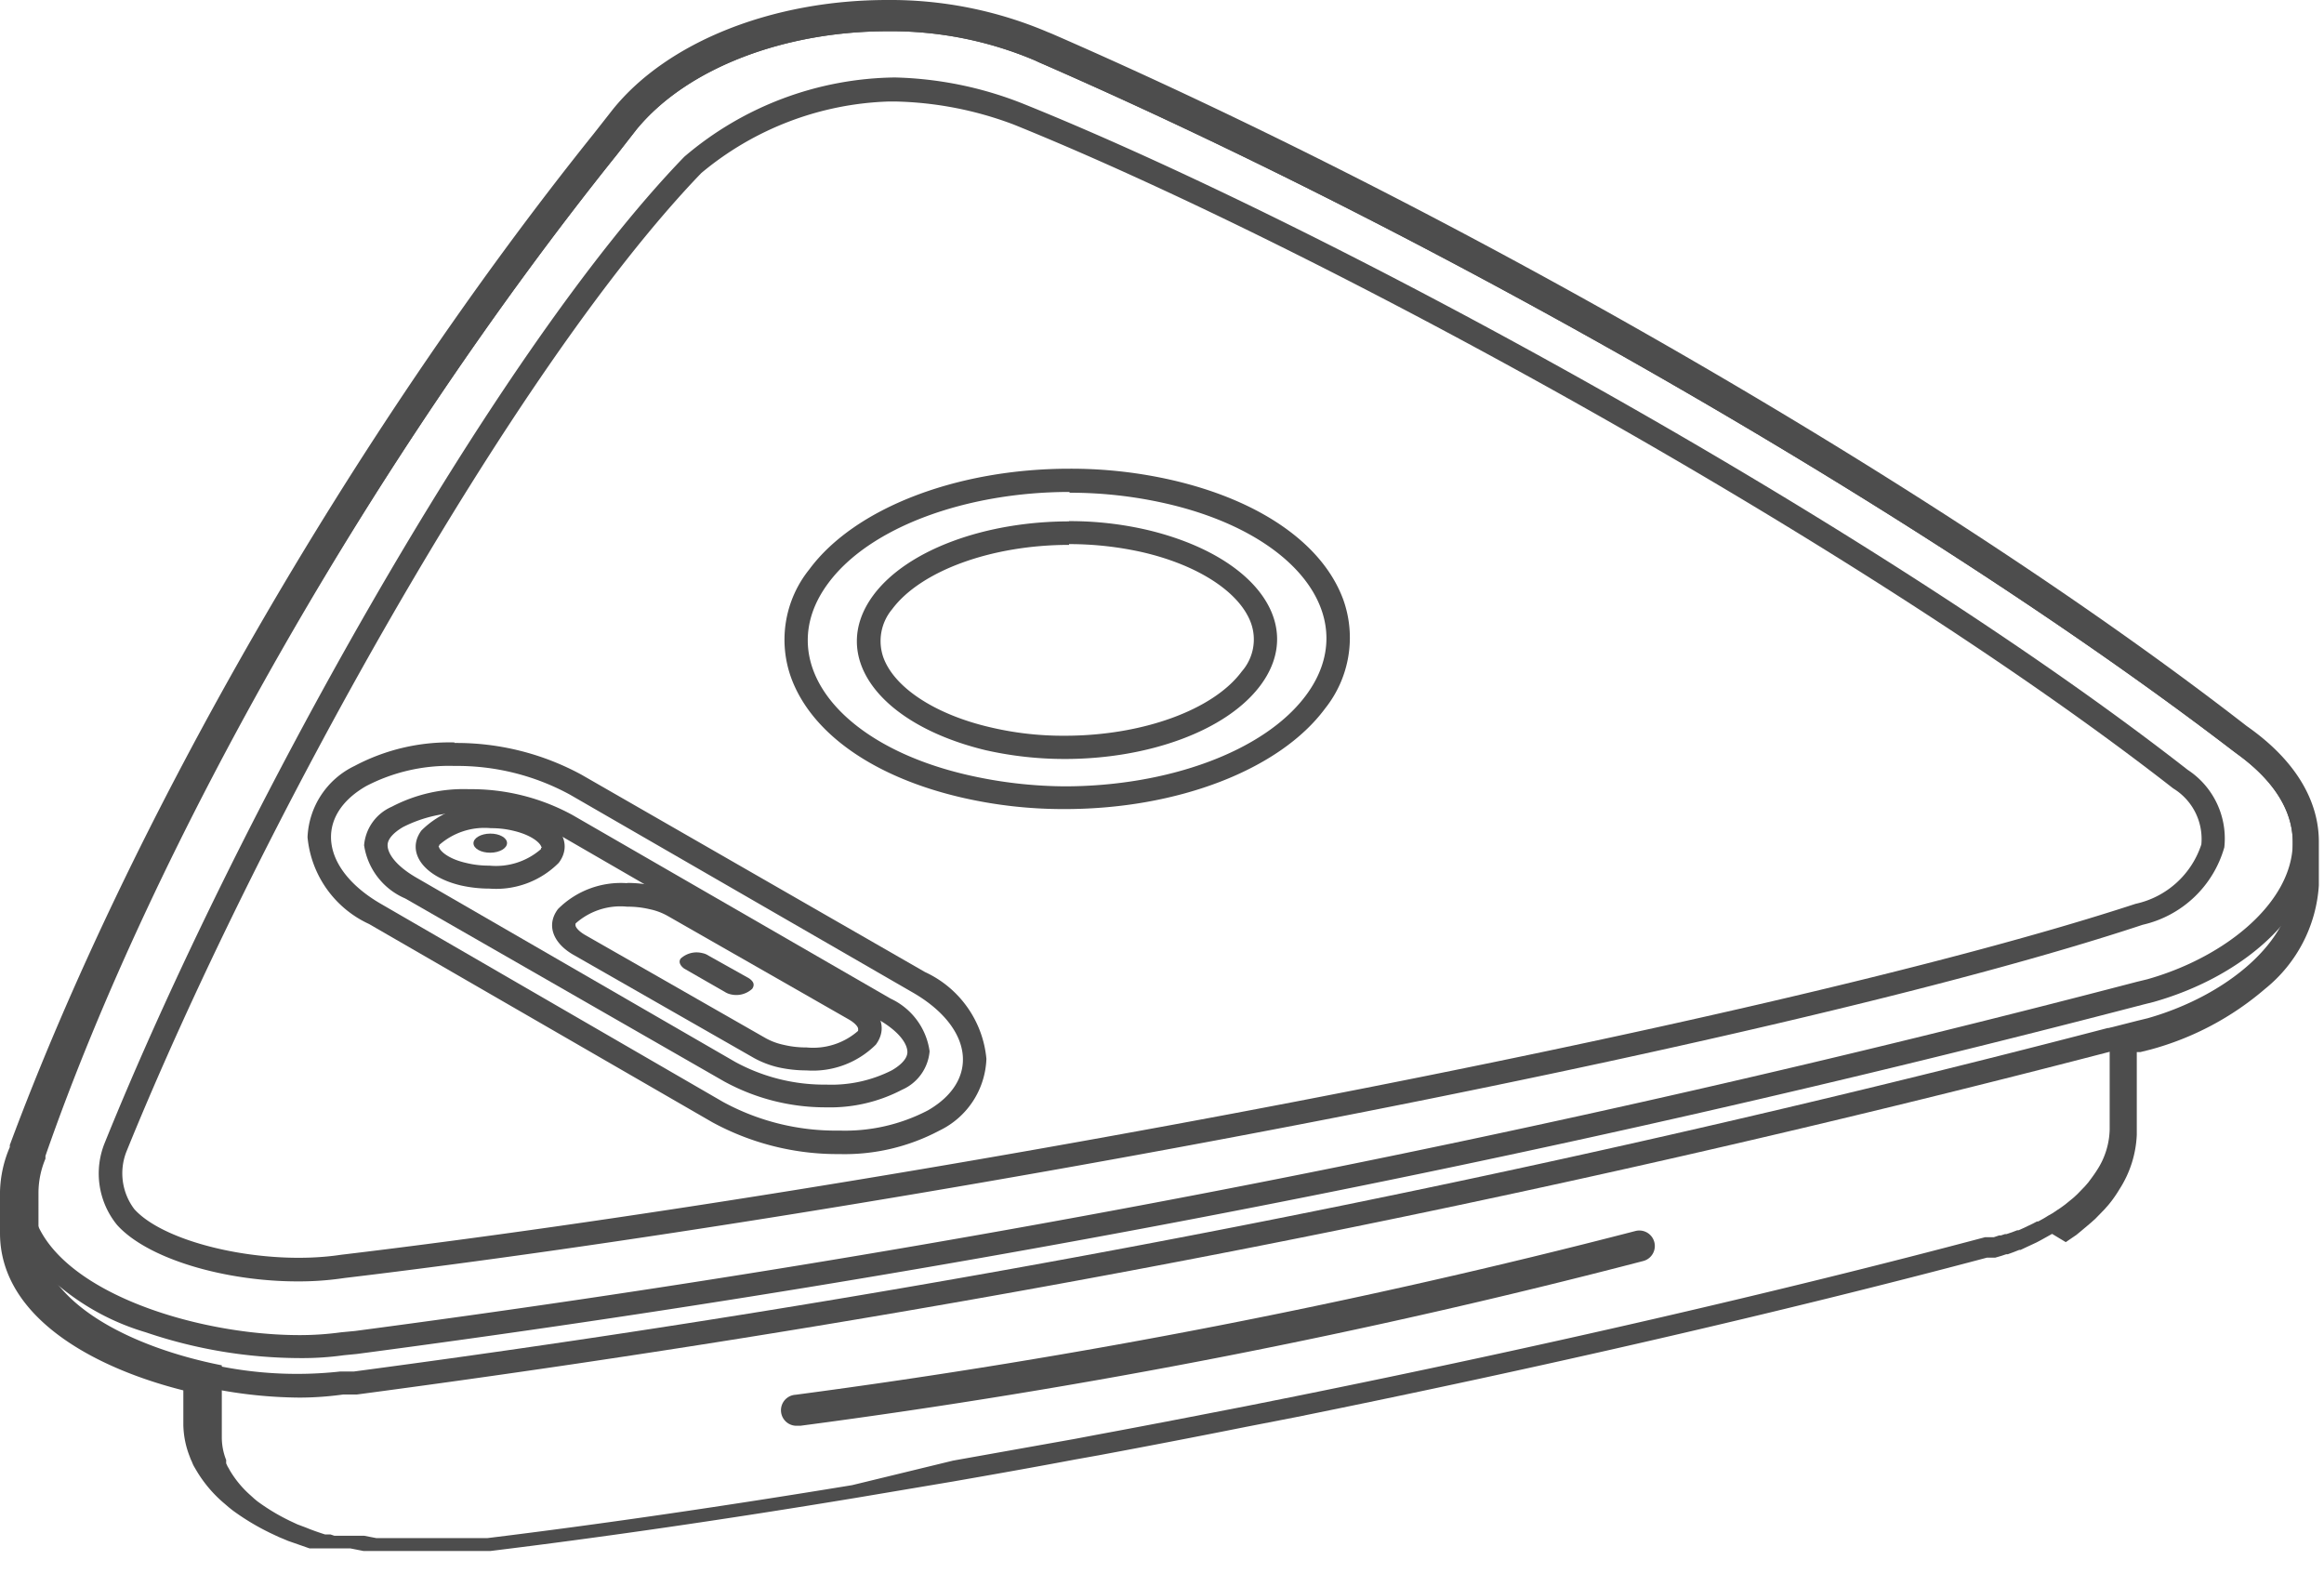
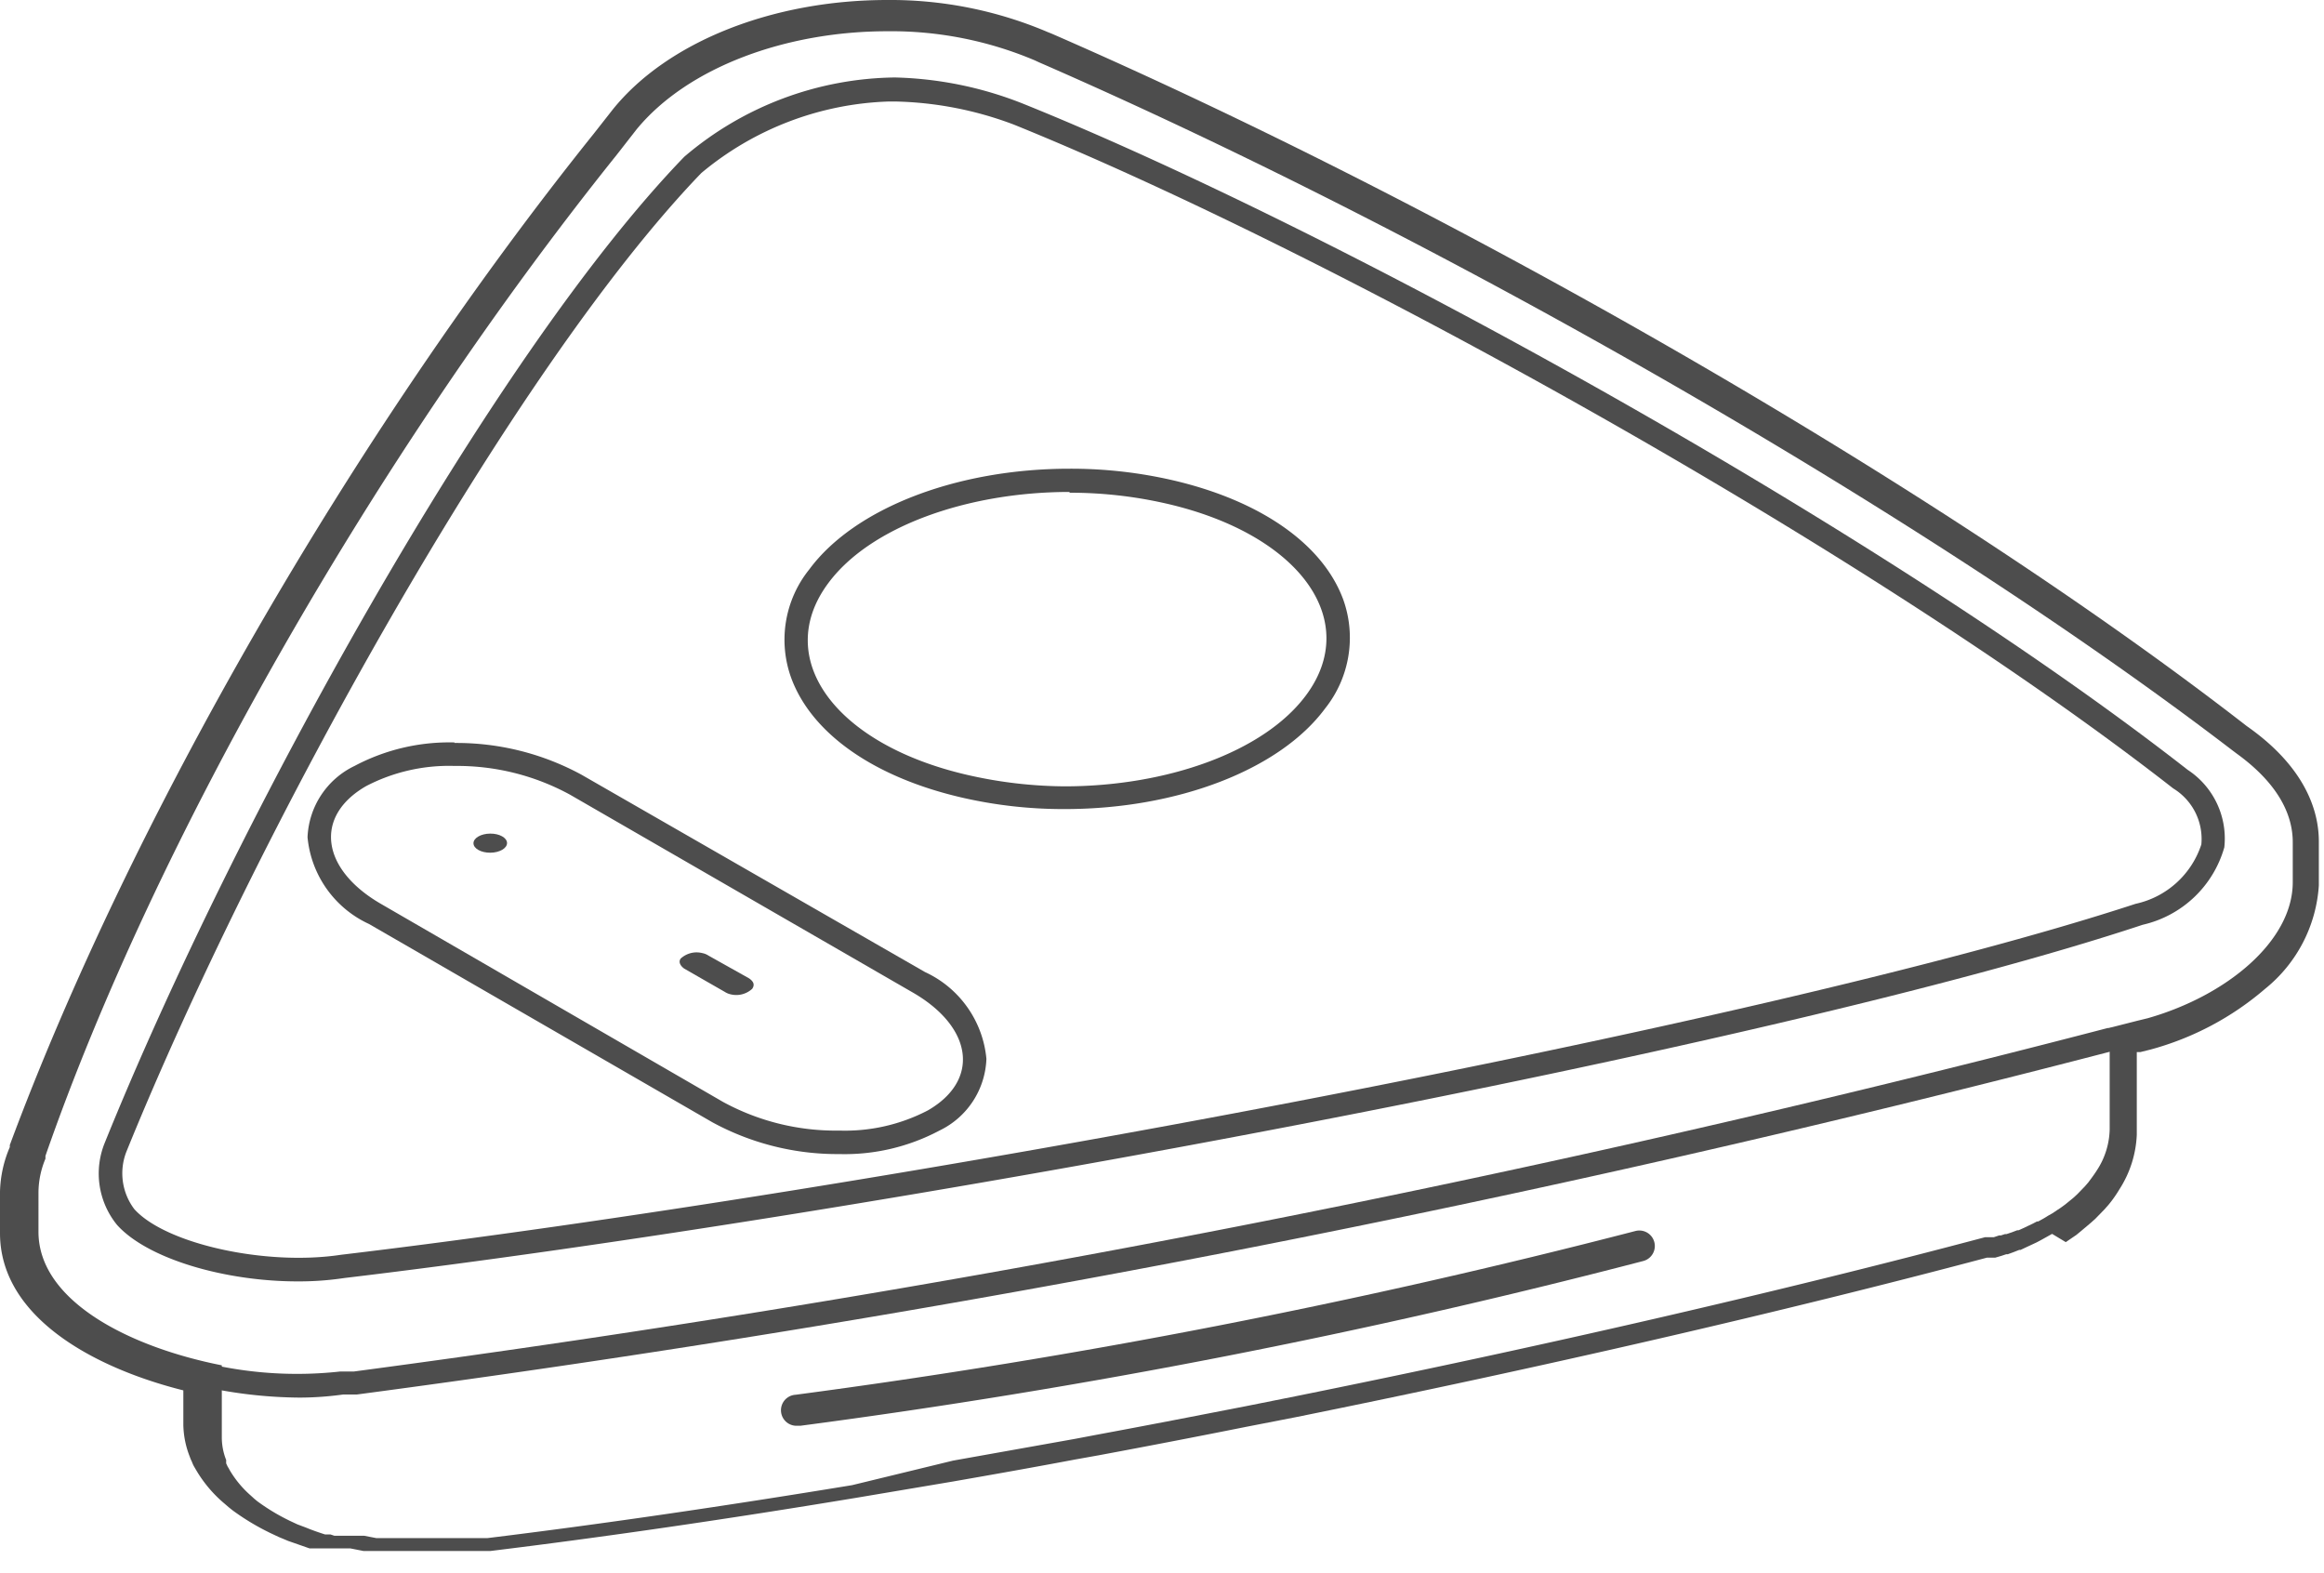
<svg xmlns="http://www.w3.org/2000/svg" width="90px" height="60.9px" viewBox="0 0 90 60.9" preserveAspectRatio="none">
  <defs>
    <style>
            .cls-1 {
                fill: #4d4d4d;
            }
        </style>
  </defs>
  <g id="图层_2" data-name="图层 2">
    <g id="图层_1-2" data-name="图层 1">
      <g id="主机线稿">
        <g id="基座">
-           <path class="cls-1" d="M34.36,1.21a14.25,14.25,0,0,1,5.72,1.13l.15.07C55.91,9.24,74.63,20,86.47,29.07l.16.12c4.62,3.33,1.06,7.45-3.47,8.73l-.41.1a565.58,565.58,0,0,1-69,13.52l-.53.05a11.79,11.79,0,0,1-1.62.11c-4.9,0-11.88-2.52-10.14-6.83l0-.11C6,32.56,14.59,17.58,23.88,6l.78-1c2-2.42,5.82-3.79,9.7-3.79m0-.91C30,.3,26,1.88,24,4.43l-.78.94h0C13.85,17.06,5.23,32,.67,44.45v0l0,.09A4.05,4.05,0,0,0,1,48.49a9.38,9.38,0,0,0,4.64,3.1,18.68,18.68,0,0,0,5.95,1,11.66,11.66,0,0,0,1.72-.11l.51-.05h0A569.77,569.77,0,0,0,83,38.9l.4-.1h0c3.32-.94,5.82-3.13,6.23-5.46.23-1.25,0-3.11-2.47-4.87L87,28.35C75.11,19.24,56.45,8.48,40.59,1.57h0l-.15-.06A15.17,15.17,0,0,0,34.36.3Z" />
          <path class="cls-1" d="M11.53,49.62c-2.84,0-5.83-.88-7-2.19a3.15,3.15,0,0,1-.48-3.16c5-12.38,15-30.5,22.45-38.2A12.78,12.78,0,0,1,34.66,3a14.32,14.32,0,0,1,4.92,1C51.64,8.85,72.66,20.39,84.72,29.81a3.18,3.18,0,0,1,1.42,3,4.27,4.27,0,0,1-3.16,3C68.6,40.58,33.73,47.06,13.33,49.49A11.83,11.83,0,0,1,11.53,49.62ZM34.44,3.93A11.91,11.91,0,0,0,27.16,6.7C19.82,14.32,9.88,32.31,4.89,44.61a2.3,2.3,0,0,0,.31,2.21c1.21,1.35,5.1,2.21,8,1.77C33.58,46.17,68.36,39.7,82.7,35a3.45,3.45,0,0,0,2.55-2.3,2.29,2.29,0,0,0-1.09-2.17c-12-9.37-32.91-20.86-44.91-25.71a13.77,13.77,0,0,0-4.6-.89h-.21Z" />
          <path class="cls-1" d="M30.88,55.21a.6.6,0,0,1-.07-1.2,271.54,271.54,0,0,0,32.52-6.34.6.6,0,1,1,.31,1.16A268.59,268.59,0,0,1,31,55.21Z" />
        </g>
        <g id="按钮">
-           <path class="cls-1" d="M32,42.88a8.17,8.17,0,0,1-3.95-1L15.69,34.79a2.67,2.67,0,0,1-1.59-2.06,1.79,1.79,0,0,1,1.07-1.49,6,6,0,0,1,3-.68h0a8.17,8.17,0,0,1,4,1l12.32,7.11A2.65,2.65,0,0,1,36,40.71a1.79,1.79,0,0,1-1.07,1.49A6,6,0,0,1,32,42.88ZM18.15,31.47h0a5.18,5.18,0,0,0-2.53.55c-.23.13-.61.4-.61.71s.3.79,1.14,1.27l12.32,7.12A7.21,7.21,0,0,0,32,42a5.18,5.18,0,0,0,2.53-.55c.23-.13.61-.4.61-.71s-.3-.79-1.14-1.27L21.64,32.32a7.21,7.21,0,0,0-3.49-.85Z" />
-           <path class="cls-1" d="M19,31.16v.91h0a3.6,3.6,0,0,1,.88.1c.68.16,1,.44,1.07.59s0,0,0,.12a2.65,2.65,0,0,1-2,.64,3.65,3.65,0,0,1-.88-.1c-.68-.15-1-.44-1.06-.59s0,0,0-.11a2.65,2.65,0,0,1,2-.65v-.91m0,0a3.46,3.46,0,0,0-2.69,1c-.61.83.08,1.79,1.54,2.13a5.06,5.06,0,0,0,1.09.12,3.42,3.42,0,0,0,2.69-1c.62-.83-.07-1.78-1.54-2.12A4.51,4.51,0,0,0,19,31.16Z" />
          <ellipse class="cls-1" cx="18.99" cy="32.65" rx="0.65" ry="0.37" transform="translate(-0.26 0.15) rotate(-0.45)" />
-           <path class="cls-1" d="M24.28,35.11a3.68,3.68,0,0,1,.89.1,2.42,2.42,0,0,1,.69.26l7,4c.28.16.36.3.37.35a.42.42,0,0,1,0,.1,2.64,2.64,0,0,1-2,.64,3.65,3.65,0,0,1-.88-.1,2.49,2.49,0,0,1-.7-.26l-7-4c-.27-.16-.35-.3-.36-.35s0-.05,0-.09a2.61,2.61,0,0,1,2-.65m0-.91a3.44,3.44,0,0,0-2.68,1c-.47.62-.19,1.32.59,1.77h0l7,4h0a3.69,3.69,0,0,0,.94.36,5.06,5.06,0,0,0,1.09.12,3.46,3.46,0,0,0,2.69-1c.46-.63.19-1.32-.6-1.78h0l-7-4h0a3.76,3.76,0,0,0-.95-.36,4.92,4.92,0,0,0-1.09-.12Z" />
-           <path class="cls-1" d="M29,37.88h0L27.43,37h0a.63.63,0,0,0-.22-.09.91.91,0,0,0-.85.21c-.1.14,0,.29.14.39h0l1.57.9h0a.67.67,0,0,0,.21.09.91.91,0,0,0,.85-.21C29.24,38.13,29.18,38,29,37.88Z" />
+           <path class="cls-1" d="M29,37.88h0L27.43,37a.63.63,0,0,0-.22-.09.91.91,0,0,0-.85.21c-.1.14,0,.29.14.39h0l1.57.9h0a.67.67,0,0,0,.21.09.91.91,0,0,0,.85-.21C29.24,38.13,29.18,38,29,37.88Z" />
        </g>
        <g id="按钮2">
-           <path class="cls-1" d="M41.4,20.16v.91a12.88,12.88,0,0,1,2.87.32c2.14.5,3.73,1.54,4.17,2.72A1.88,1.88,0,0,1,48.09,26c-1.1,1.49-3.85,2.49-6.85,2.49a12.23,12.23,0,0,1-2.86-.32c-2.14-.49-3.74-1.53-4.17-2.71a1.92,1.92,0,0,1,.34-1.87c1.11-1.49,3.86-2.49,6.85-2.49v-.91m0,0c-3.2,0-6.26,1.08-7.58,2.86-1.74,2.36.21,5,4.35,6a13.89,13.89,0,0,0,3.07.34c3.21,0,6.26-1.08,7.58-2.86,1.74-2.35-.2-5-4.35-6a13.2,13.2,0,0,0-3.07-.35Z" />
-         </g>
+           </g>
        <path class="cls-1" d="M41.42,19.08a16.69,16.69,0,0,1,3.79.43c5.12,1.19,7.52,4.51,5.37,7.41-1.63,2.2-5.4,3.53-9.36,3.53A17.33,17.33,0,0,1,37.43,30c-5.11-1.19-7.51-4.51-5.36-7.41,1.62-2.2,5.4-3.54,9.35-3.54m0-.9h0c-4.37,0-8.33,1.53-10.08,3.9a4.34,4.34,0,0,0-.7,4.2c.79,2.15,3.19,3.84,6.59,4.63a17.49,17.49,0,0,0,4,.45c4.38,0,8.34-1.53,10.09-3.9a4.39,4.39,0,0,0,.7-4.21c-.79-2.15-3.2-3.83-6.59-4.62a17.58,17.58,0,0,0-4-.45Z" />
        <path class="cls-1" d="M17.6,29.66a9.12,9.12,0,0,1,4.47,1.11l13.29,7.67c2.33,1.35,2.59,3.4.57,4.56h0a6.94,6.94,0,0,1-3.42.78A9.12,9.12,0,0,1,28,42.67L14.75,35c-2.33-1.35-2.59-3.4-.57-4.56h0a6.94,6.94,0,0,1,3.42-.78m0-.91h0a7.83,7.83,0,0,0-3.87.91,3.21,3.21,0,0,0-1.82,2.76,4.12,4.12,0,0,0,2.38,3.36l13.3,7.68a10.14,10.14,0,0,0,4.92,1.23,7.83,7.83,0,0,0,3.87-.91A3.21,3.21,0,0,0,38.2,41a4.12,4.12,0,0,0-2.38-3.36L22.52,30a10.14,10.14,0,0,0-4.92-1.23Z" />
        <path class="cls-1" d="M11.62,54.12a17.85,17.85,0,0,1-3.4-.35.45.45,0,1,1,.17-.89,15.24,15.24,0,0,0,4.78.23h0l.53,0A563.71,563.71,0,0,0,81.58,39.82a.45.45,0,0,1,.55.32.46.46,0,0,1-.32.56A565.07,565.07,0,0,1,13.82,54l-.53,0A12.54,12.54,0,0,1,11.62,54.12Z" />
        <path class="cls-1" d="M34.36,1.21a14.25,14.25,0,0,1,5.72,1.13l.15.07C55.91,9.24,74.63,20,86.47,29.07l.16.12c1.53,1.11,2.17,2.3,2.16,3.45h0v1.52h0c0,2.3-2.59,4.41-5.62,5.27l-.41.1-1.06.27v3.94h0a3,3,0,0,1-.49,1.57h0c-.1.16-.22.32-.34.48h0l-.13.15h0l-.29.3h0l-.14.13h0l-.33.27,0,0-.15.11,0,0-.36.24,0,0-.16.09,0,0c-.12.08-.25.15-.38.22l-.05,0-.15.08,0,0-.4.19,0,0-.16.07-.05,0-.21.08h0l-.21.07-.06,0-.15.05-.07,0-.21.07-.17,0-.17,0c-7.94,2.11-17.24,4.25-26.71,6.16l-1.9.38c-1.9.37-3.8.74-5.69,1.09l-.95.18-4.71.84L33,57.51c-4.93.81-9.7,1.51-14.12,2.05l-.45,0-.18,0h-.06l-.12,0H15.45l-.11,0h-.11l-.11,0H15l-.11,0h-.11l-.11,0-.1,0-.47-.09-.08,0-.14,0h-.08l-.13,0-.09,0-.13,0-.08,0-.14,0-.07,0-.14,0-.07,0-.15-.05h-.05l-.16,0h0c-.25-.08-.51-.17-.75-.27h0l-.16-.06,0,0-.16-.06,0,0-.15-.07h0l-.15-.07,0,0-.16-.08h0a7.88,7.88,0,0,1-1.1-.68h0l-.12-.1h0l-.12-.11h0a4,4,0,0,1-.83-1h0a.75.75,0,0,0-.07-.12h0l-.06-.13h0a1.12,1.12,0,0,1,0-.13h0a2.38,2.38,0,0,1-.17-.88h0V52.87c-3.6-.71-7.1-2.5-7.1-5.17h0V46.19h0a3.42,3.42,0,0,1,.27-1.32l0-.11C6,32.56,14.59,17.58,23.88,6l.78-1c2-2.42,5.82-3.79,9.7-3.79M88.79,32.64h0M34.36,0c-4.44,0-8.52,1.62-10.63,4.24L23,5.17v0C13.59,16.9,5,31.9.38,44.34v0l0,.08A4.65,4.65,0,0,0,0,46.14v1.61c0,3.2,3.52,5.19,7.1,6.09v1.33a3.52,3.52,0,0,0,.25,1.24h0a1.54,1.54,0,0,0,.08.19v0h0a1.42,1.42,0,0,0,.08.18v0l.1.17h0a5,5,0,0,0,1.09,1.28h0l.15.13h0l.15.12h0a9.28,9.28,0,0,0,1.28.79h0l.18.09h0l.17.08,0,0,.17.08h0l.17.07h0l.19.08h0l.83.29h0l.17,0h.06l.16,0,.07,0,.16,0,.08,0,.15,0,.08,0,.15,0,.07,0h0l.14,0,.07,0h0l.14,0h.08l.51.1h.11l.1,0h0l.1,0H15l.11,0h.12l.12,0h.47l.13,0h2.43l.19,0,.42,0h0c4.34-.53,9.1-1.22,14.17-2.06l3.74-.63c1.55-.27,3.13-.55,4.72-.85l.95-.17c1.88-.35,3.8-.72,5.7-1.1l1.9-.37c9.54-1.93,18.8-4.06,26.78-6.18l.15,0,.17,0h0l.24-.07,0,0h0l.18-.06h0l.06,0,.22-.08h0l.23-.09.05,0h0l.17-.08h0l0,0,.45-.21,0,0h0l.17-.09h0l0,0,.43-.24,0,0h0L80,48.1l0,0,.41-.28,0,0h0l.17-.14h0l0,0,.38-.32h0l.18-.16h0l.35-.36h0l.16-.18h0a4.83,4.83,0,0,0,.43-.61h0a4.22,4.22,0,0,0,.67-2.11V40.74l.14,0,.4-.1h0a11.34,11.34,0,0,0,4.43-2.35,5.6,5.6,0,0,0,2.08-4V32.58c0-1.14-.49-2.8-2.66-4.37l-.14-.1C75.27,19,56.59,8.21,40.72,1.3h0l-.15-.06A15.55,15.55,0,0,0,34.36,0Z" />
      </g>
    </g>
  </g>
</svg>